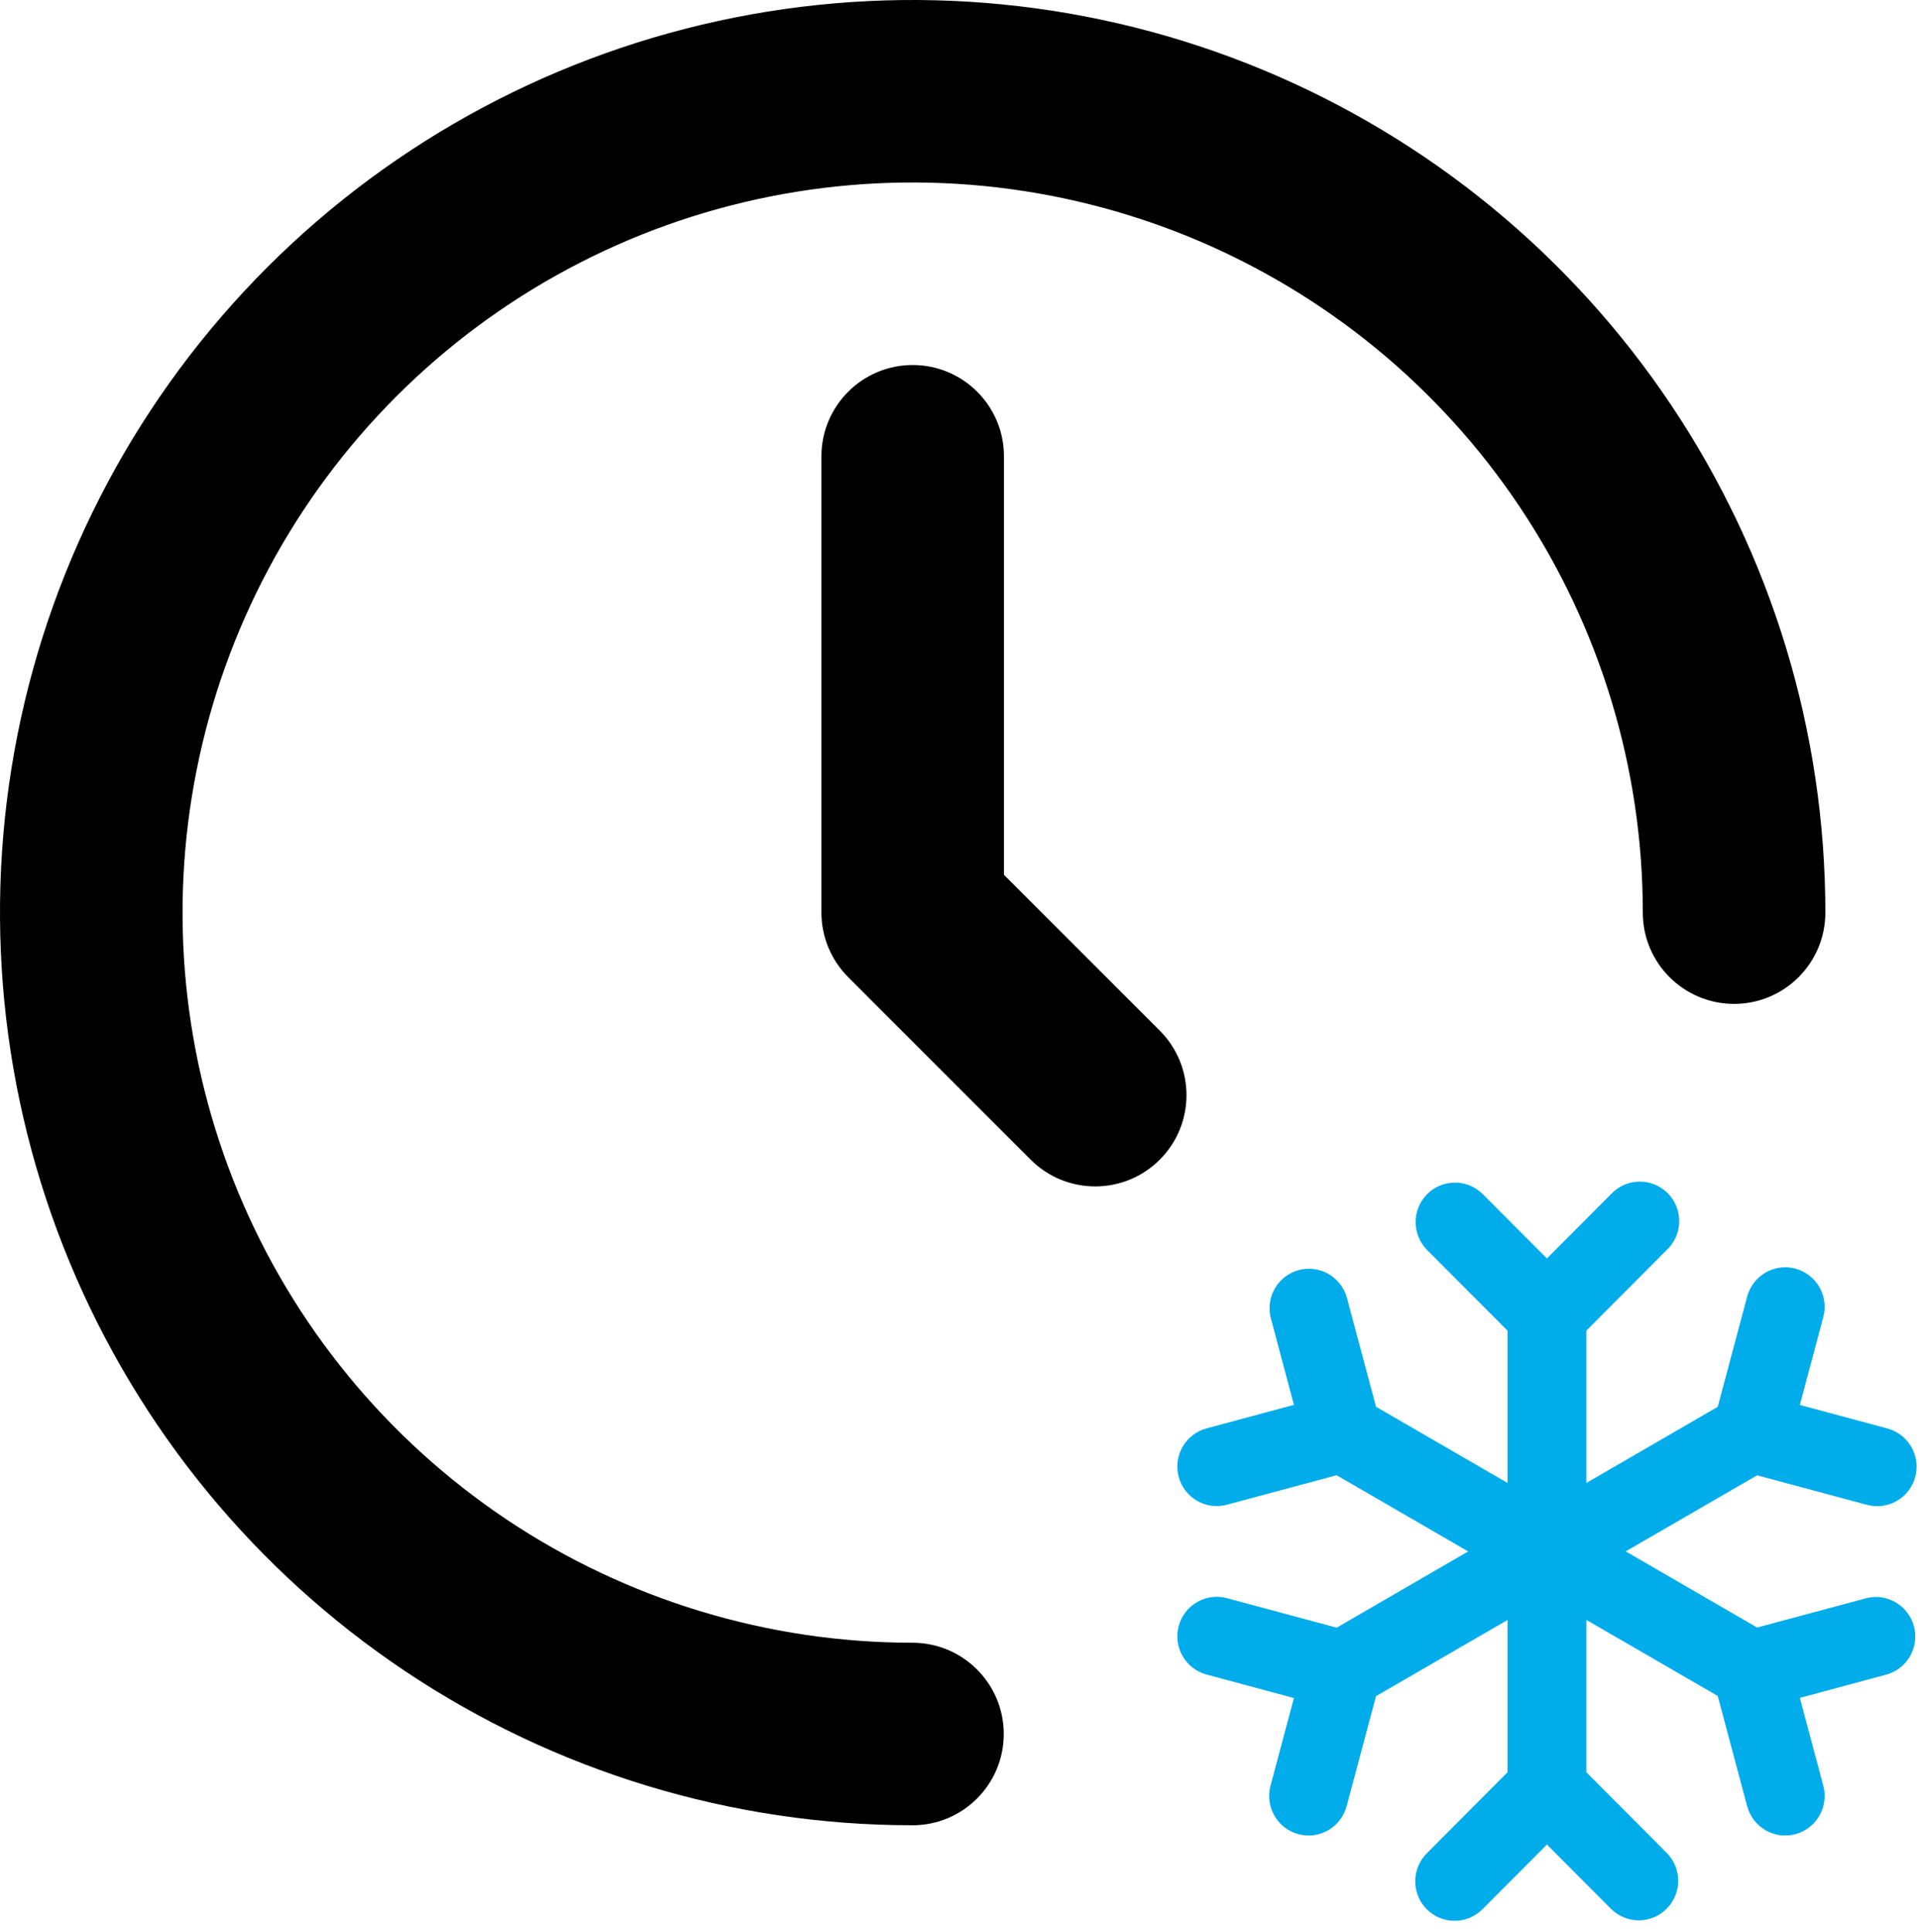
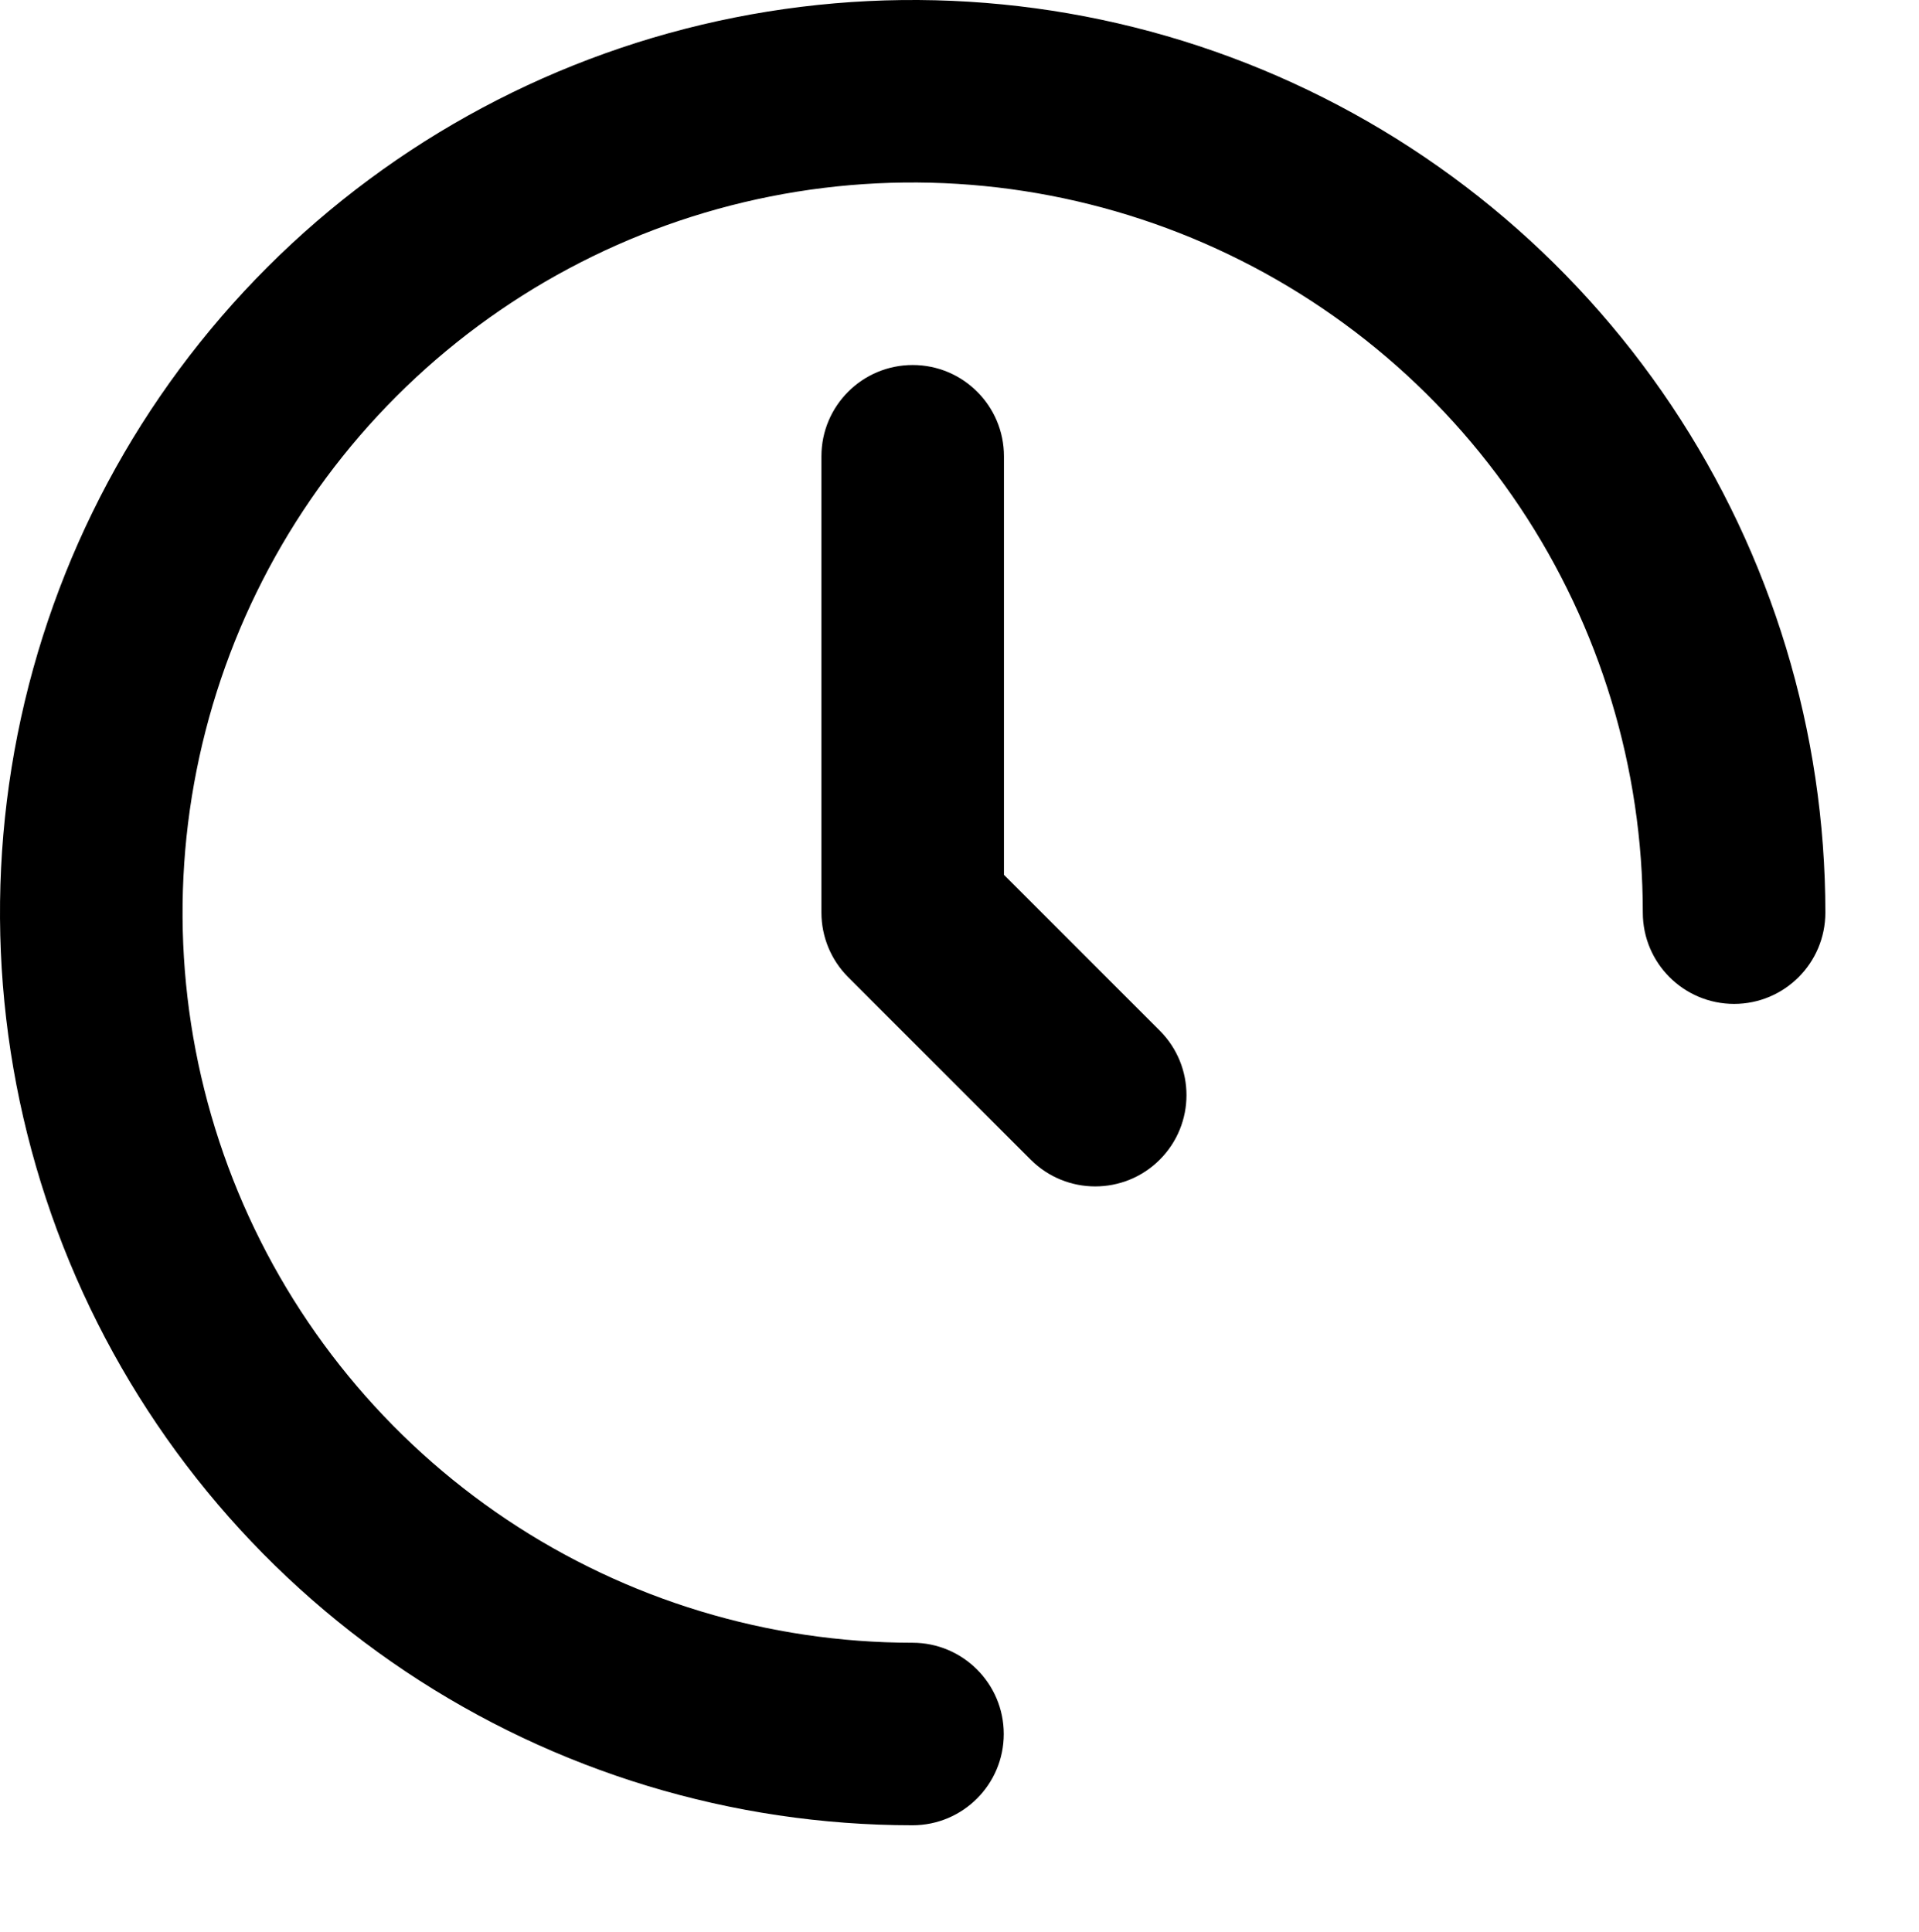
<svg xmlns="http://www.w3.org/2000/svg" width="145" height="146" viewBox="0 0 145 146" fill="none">
  <path d="M124.131 68.959C124.131 58.049 120.898 47.382 114.838 38.31C108.776 29.238 100.155 22.168 90.075 17.992C79.995 13.817 68.901 12.72 58.2 14.847C47.499 16.975 37.67 22.232 29.955 29.946C22.24 37.66 16.986 47.49 14.856 58.191C12.726 68.891 13.814 79.985 17.988 90.066C22.162 100.146 29.229 108.765 38.299 114.829C47.37 120.892 58.038 124.126 68.948 124.129C72.756 124.13 75.844 127.217 75.844 131.025C75.844 134.833 72.756 137.921 68.948 137.921C55.309 137.918 41.974 133.87 30.635 126.291C19.297 118.711 10.463 107.939 5.246 95.339C0.029 82.738 -1.336 68.873 1.326 55.497C3.989 42.121 10.558 29.831 20.203 20.188C29.848 10.546 42.137 3.984 55.513 1.324C68.889 -1.336 82.754 0.031 95.355 5.25C107.954 10.47 118.723 19.307 126.3 30.646C133.877 41.987 137.924 55.321 137.924 68.959C137.924 72.768 134.836 75.856 131.028 75.856C127.219 75.856 124.131 72.768 124.131 68.959Z" fill="black" />
  <path d="M62.067 34.478C62.067 30.67 65.154 27.582 68.963 27.582C72.772 27.582 75.859 30.67 75.859 34.478V66.104L87.631 77.876C90.324 80.569 90.324 84.935 87.631 87.628C84.938 90.321 80.573 90.321 77.879 87.628L64.087 73.835C62.794 72.542 62.067 70.788 62.067 68.96V34.478Z" fill="black" />
-   <path fill-rule="evenodd" clip-rule="evenodd" d="M107.834 90.234C108.392 89.674 109.148 89.36 109.937 89.36C110.726 89.36 111.482 89.674 112.04 90.234L116.886 95.092L121.728 90.234C122 89.94 122.329 89.705 122.694 89.542C123.059 89.379 123.453 89.291 123.853 89.284C124.253 89.277 124.65 89.35 125.02 89.501C125.391 89.651 125.727 89.874 126.01 90.158C126.293 90.442 126.516 90.779 126.665 91.151C126.815 91.523 126.888 91.921 126.881 92.323C126.874 92.724 126.787 93.119 126.624 93.485C126.462 93.852 126.227 94.181 125.935 94.455L119.863 100.548V112.056L129.792 106.302L132.014 97.975C132.219 97.21 132.718 96.557 133.402 96.16C133.74 95.964 134.114 95.836 134.502 95.785C134.89 95.733 135.284 95.759 135.662 95.861C136.039 95.962 136.394 96.137 136.704 96.376C137.014 96.615 137.275 96.913 137.471 97.253C137.666 97.592 137.793 97.968 137.844 98.357C137.896 98.746 137.87 99.141 137.769 99.52L135.995 106.159L142.611 107.939C143.373 108.144 144.023 108.644 144.418 109.33C144.813 110.016 144.92 110.831 144.716 111.596C144.512 112.362 144.013 113.014 143.329 113.41C142.646 113.806 141.833 113.914 141.071 113.709L132.768 111.479L122.839 117.225L132.768 122.98L141.071 120.75C141.822 120.575 142.612 120.701 143.273 121.1C143.934 121.498 144.415 122.139 144.615 122.887C144.815 123.634 144.717 124.431 144.343 125.108C143.969 125.785 143.348 126.289 142.611 126.516L135.995 128.296L137.769 134.934C137.87 135.313 137.896 135.709 137.844 136.098C137.793 136.487 137.666 136.862 137.471 137.202C137.275 137.542 137.014 137.84 136.704 138.078C136.394 138.317 136.039 138.492 135.662 138.594C135.284 138.695 134.89 138.721 134.502 138.67C134.114 138.618 133.74 138.491 133.402 138.294C133.063 138.098 132.766 137.837 132.528 137.525C132.29 137.214 132.116 136.858 132.014 136.479L129.792 128.152L119.863 122.402V133.915L125.935 140.007C126.492 140.568 126.805 141.329 126.805 142.121C126.804 142.913 126.489 143.673 125.931 144.233C125.372 144.792 124.614 145.106 123.824 145.106C123.035 145.105 122.278 144.789 121.72 144.229L116.886 139.378L112.052 144.229C111.778 144.514 111.45 144.742 111.087 144.898C110.723 145.055 110.333 145.138 109.938 145.141C109.543 145.145 109.151 145.07 108.785 144.92C108.419 144.77 108.086 144.548 107.807 144.268C107.527 143.987 107.306 143.654 107.156 143.287C107.006 142.92 106.931 142.527 106.934 142.13C106.937 141.734 107.019 141.342 107.175 140.977C107.331 140.613 107.558 140.283 107.842 140.007L113.91 133.915V122.41L103.972 128.164L101.75 136.483C101.649 136.862 101.474 137.217 101.236 137.528C100.997 137.839 100.701 138.1 100.362 138.296C100.023 138.492 99.649 138.62 99.262 138.671C98.874 138.722 98.48 138.696 98.103 138.594C97.725 138.492 97.371 138.317 97.061 138.078C96.751 137.839 96.491 137.541 96.296 137.201C96.1 136.861 95.974 136.486 95.923 136.097C95.872 135.708 95.898 135.313 95.999 134.934L97.769 128.308L91.166 126.532C90.403 126.327 89.753 125.826 89.358 125.14C88.963 124.454 88.856 123.639 89.06 122.874C89.264 122.109 89.763 121.456 90.447 121.06C91.13 120.664 91.943 120.557 92.705 120.761L101 122.991L110.933 117.229L100.996 111.471L92.705 113.701C91.943 113.906 91.13 113.798 90.447 113.402C89.763 113.006 89.264 112.354 89.06 111.588C88.856 110.823 88.963 110.008 89.358 109.322C89.753 108.636 90.403 108.136 91.166 107.931L97.769 106.155L96.003 99.528C95.83 98.774 95.955 97.982 96.352 97.318C96.75 96.655 97.388 96.172 98.133 95.972C98.878 95.771 99.672 95.869 100.346 96.244C101.021 96.62 101.524 97.243 101.75 97.983L103.972 106.298L113.91 112.056V100.548L107.834 94.455C107.276 93.895 106.963 93.136 106.963 92.344C106.963 91.553 107.276 90.794 107.834 90.234Z" fill="#00ACEA" />
</svg>